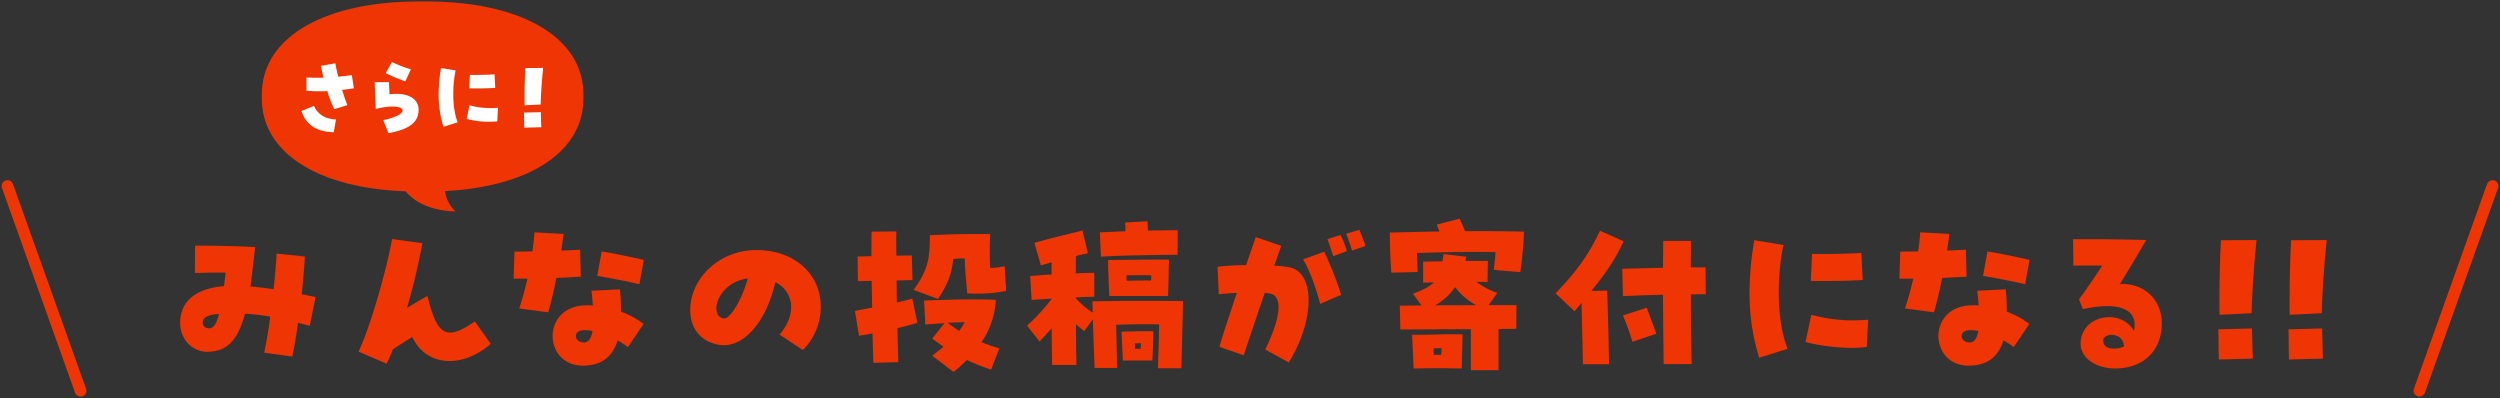
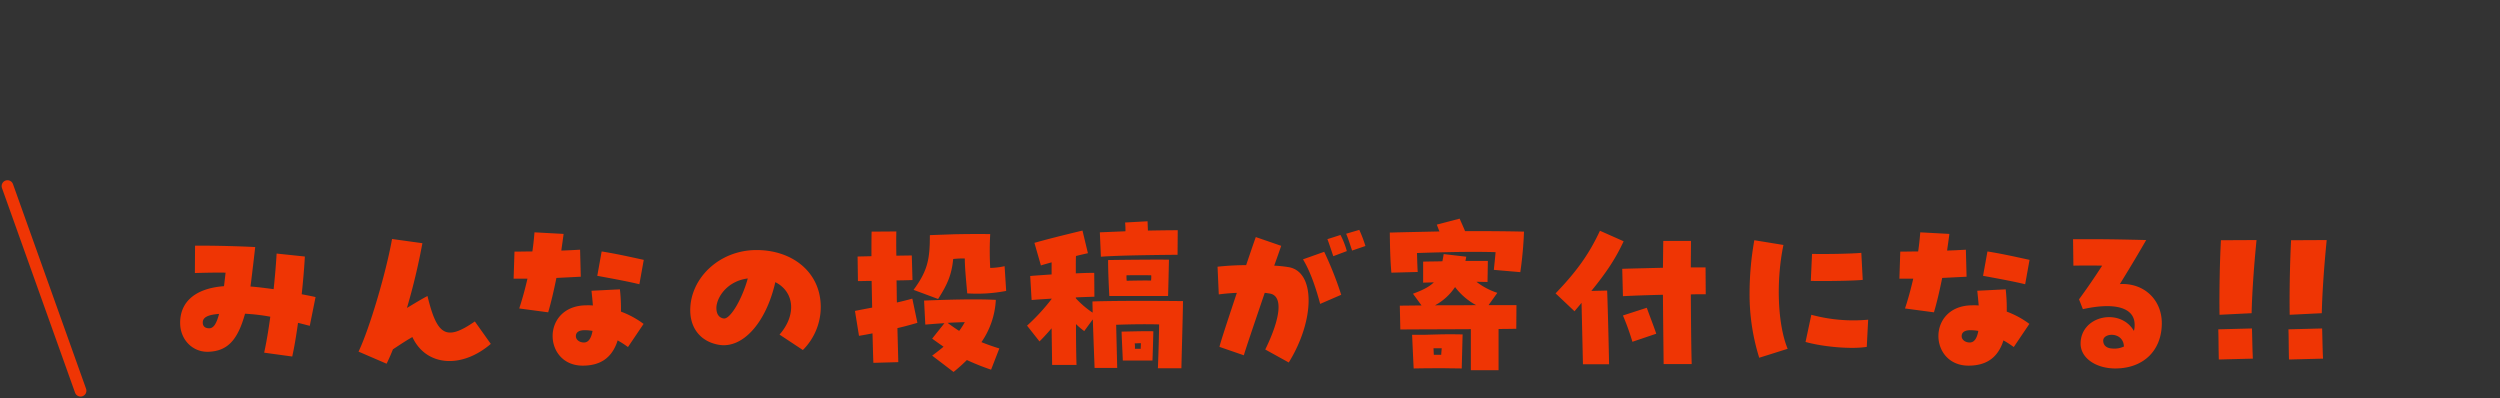
<svg xmlns="http://www.w3.org/2000/svg" width="855.112" height="136.197" viewBox="0 0 855.112 136.197">
  <rect x="0" y="0" width="855.112" height="136.197" fill="#333333" stroke="none" />
  <g id="グループ_2146" data-name="グループ 2146" transform="translate(-272.444 -1686.693)">
-     <path id="合体_10" data-name="合体 10" d="M23604.232,23876.8c-.086-.041-10.965.365-17.066-6.857-30.514-1.145-49.635-13.57-49.156-32.428-.51-20.033,21.105-32.811,54.992-32.51,33.883-.3,55.5,12.477,54.988,32.51.469,18.475-17.887,30.779-47.322,32.344a11.457,11.457,0,0,0,3.566,6.943Z" transform="translate(-23176 -22117.805)" fill="#ef3504" stroke="rgba(0,0,0,0)" stroke-miterlimit="10" stroke-width="1" />
    <path id="パス_1141" data-name="パス 1141" d="M-327.6-3.36q.99-4.41,1.98-11.52c1.26.3,2.58.66,4.02,1.02l1.98-9.84c-1.56-.36-3.18-.66-4.74-.96.54-5.04.9-9.54,1.08-12.9l-9.66-1.02c-.18,3.36-.54,7.68-1.02,12.18-2.7-.36-5.34-.72-7.92-.9.48-3.6.66-5.46.9-7.32l.72-6.18c-5.64-.3-13.32-.48-18.66-.48h-1.92l-.06,9.36c4.2-.12,7.62-.18,10.5-.12-.18,1.68-.36,3.18-.54,4.62-9.66.72-15,5.22-15,12.54,0,5.82,4.32,10.08,9.66,9.9,6.54-.24,10.02-3.96,12.54-13.02a67.286,67.286,0,0,1,8.64,1.02c-.66,4.86-1.38,9.06-2.1,12.3Zm-28.38-9.66c-1.44,0-2.22-.66-2.22-1.98,0-1.74,1.68-2.64,5.58-2.94C-353.52-14.52-354.54-13.02-355.98-13.02ZM-295.32-.9c.84-1.74,1.56-3.36,2.16-4.92,2.64-1.74,4.62-3.06,6.66-4.2,4.62,9.96,16.74,10.98,26.82,2.34l-5.46-7.68c-9.72,6.72-12.9,4.98-16.2-8.7-1.62.84-3.54,1.98-7.02,4.08a216.552,216.552,0,0,0,5.28-22.14l-10.38-1.44c-2.04,11.52-7.74,30.78-11.46,38.52Zm67.08.66c5.82,0,9.6-2.46,11.58-7.56.12-.3.24-.72.36-1.08a32.765,32.765,0,0,1,3.54,2.28l5.34-7.92a30.671,30.671,0,0,0-7.74-4.2,58.4,58.4,0,0,0-.36-7.62l-9.72.48c.18,1.68.36,3.48.48,5.04a18.225,18.225,0,0,0-2.1-.06C-242.52-20.88-241.86-.24-228.24-.24Zm.42-7.92c-1.56,0-2.76-.96-2.76-2.16,0-1.38,1.14-2.1,3.24-2.04a14.487,14.487,0,0,1,2.46.24C-225.36-9.48-226.32-8.16-227.82-8.16Zm-12.24-10.32c.9-3,1.86-7.02,2.82-11.76,3.66-.18,6.06-.3,8.34-.42l-.24-9.24c-3,.18-4.74.24-6.42.3.24-1.86.54-3.72.78-5.7l-9.96-.54c-.18,2.28-.42,4.5-.72,6.54-2.04,0-4.08.06-6.12.06l-.3,9.24h4.74c-.84,3.66-1.8,7.14-2.82,10.2Zm31.2-9.6,1.5-8.34c-7.08-1.56-10.62-2.28-14.4-2.88l-1.5,8.34C-216.3-29.7-211.74-28.8-208.86-28.08Zm55.92,22.5a20.8,20.8,0,0,0,6.12-14.7c0-11.94-9.72-19.5-21.96-19.5-12.78,0-22.68,9.66-22.68,20.58,0,6.3,3.66,10.74,9.72,11.82,8.16,1.44,16.2-7.44,19.38-21.42,6.6,3.36,7.26,11.28,1.44,17.94Zm-27.12-10.8c-2.1-.36-2.46-2.28-2.46-3.66.12-3.78,3.9-9.18,10.74-10.02C-173.82-22.68-177.9-15.96-180.06-16.38ZM-128.82-1.2l8.52-.24c-.06-2.7-.18-6.9-.3-11.64,2.4-.54,4.74-1.2,6.84-1.8l-1.74-8.28c-1.56.42-3.36.9-5.28,1.32-.06-2.52-.06-5.1-.12-7.56,1.92,0,3.78-.06,5.46-.12l-.24-8.4c-1.8,0-3.54.06-5.28.06-.06-3.42-.06-6.3,0-8.28l-8.46.06c-.06,2.16-.06,5.1-.06,8.4-1.56.06-3.12.06-4.74.12l.12,8.4c1.08,0,2.7-.06,4.68-.06.06,3,.12,6.06.18,9.12-2.16.42-4.14.78-5.88,1.14l1.38,8.52c1.5-.24,3.06-.54,4.62-.84C-129-7.26-128.94-3.72-128.82-1.2Zm22.14-21.84c3.18-4.98,4.62-8.22,5.16-13.68a31.443,31.443,0,0,1,3.96-.18c.06,3.42.3,5.82.84,11.94A52.229,52.229,0,0,0-83.4-25.8l-.54-8.46a25.092,25.092,0,0,1-4.92.6,106.5,106.5,0,0,1,0-11.58c-5.52-.06-8.94,0-12.3.06l-8.34.3c0,8.22-.72,12.12-5.58,18.72Zm5.28,24.96a57.051,57.051,0,0,0,4.56-4.08,82.065,82.065,0,0,0,8.28,3.3l2.82-7.26q-3.24-.99-6.12-2.16a27.806,27.806,0,0,0,4.92-14.46c-7.08-.36-16.8-.06-24.54.24l.42,8.22c2.16-.18,4.32-.36,6.54-.48l-4.2,5.28c1.32.96,2.58,1.86,3.9,2.76-1.2,1.02-2.52,2.04-3.9,3.06Zm-2.04-16.8c1.98-.12,3.96-.18,5.88-.24a23.021,23.021,0,0,1-1.92,3C-100.86-13.02-102.18-13.92-103.44-14.88ZM-51-37.5c5.04-.36,12.84-.54,26.22-.66l.06-8.4c-3.06,0-6.6.06-10.2.12l-.12-3.18-7.68.42a26.624,26.624,0,0,1,.12,3l-8.76.36ZM-31.5.66h8.04c.12-6.24.48-17.22.54-22.98-11.76-.12-23.46-.12-30.96.12,0,1.26.06,2.52.06,3.84a31.376,31.376,0,0,1-5.76-4.92v-.3c2.46-.12,4.74-.18,6.36-.24l-.06-8.16c-1.8,0-4.02.06-6.3.18,0-3.84,0-4.8.06-5.94,1.38-.36,2.76-.66,4.08-.96l-1.86-7.74c-8.46,2.04-12.18,3-16.44,4.2l2.22,7.74c.84-.3,1.8-.54,3.66-1.08v4.14c-3.18.24-5.46.36-7.32.54l.48,8.22c1.8-.18,4.2-.3,6.84-.48v.12a68.143,68.143,0,0,1-8.4,9.12L-72-8.52c1.8-1.8,2.94-3.12,4.14-4.5l.18,12.54h8.34c-.12-3.72-.18-8.58-.18-13.98a25.148,25.148,0,0,0,2.82,2.4l2.94-4.02c.18,5.7.42,11.58.6,16.62h7.74l-.36-14.76c5.34-.18,10.44-.24,14.7-.12C-31.14-10.38-31.26-5.7-31.5.66ZM-48.12-24.06h20.1c.06-1.32.24-9.96.3-12.42-3.9-.06-12.06,0-20.82.12C-48.54-33.72-48.42-29.58-48.12-24.06Zm5.94-5.22a12.735,12.735,0,0,1-.06-1.86c2.76-.06,5.76-.06,8.46,0a12.221,12.221,0,0,1-.06,1.8C-35.76-29.4-38.88-29.34-42.18-29.28ZM-43.5-1.98h10.14c.06-1.14.24-7.14.3-10.02-3.06-.06-4.98,0-10.86.12C-43.86-9.66-43.74-7.56-43.5-1.98ZM-39.36-6a11.3,11.3,0,0,0-.06-1.86c.66,0,1.32-.06,2.1-.06,0,.66-.06,1.26-.06,1.92ZM13.26-1.32c9-14.58,9.06-30.9.12-32.58a43.015,43.015,0,0,0-5.1-.54c.96-2.64,2.04-5.76,2.4-6.78l-8.7-3c-.78,2.16-2.22,6.42-3.3,9.6a93.708,93.708,0,0,0-9.78.54l.42,9.48c1.26-.18,3.42-.42,6.18-.54C-8.58-12.9-10.26-7.68-10.44-6.66L-2.1-3.78c.36-1.44,3.9-11.82,7.14-21.36.66.06,1.26.18,1.74.24,4.56.78,3.78,8.22-1.56,19.14ZM24-21.36l7.2-3.12a119.16,119.16,0,0,0-5.82-14.7L18.12-36.6C20.28-33.06,22.2-28.08,24-21.36Zm4.5-16.32,4.62-1.74a27.87,27.87,0,0,0-2.16-5.52l-4.5,1.44C26.82-42.78,28.08-38.82,28.5-37.68Zm6.42-1.92,4.56-1.56a43,43,0,0,0-2.1-5.52l-4.5,1.32C33.54-43.92,34.56-40.68,34.92-39.6Zm13.44,7.56,9-.24c-.12-1.98-.18-4.26-.24-6.48,12.72-.42,19.86-.48,26.88-.3-.18,2.16-.42,4.32-.6,6.06l9.06.78a130.459,130.459,0,0,0,1.26-13.86c-5.28-.12-10.68-.18-20.16-.18-.54-1.32-1.14-2.64-1.86-4.26l-7.8,2.04q.45,1.26.9,2.34c-7.98.18-12,.24-15.96.36H47.82C47.88-39.6,48.06-35.16,48.36-32.04ZM51.42-12.6c4.08-.06,14.7-.06,24.12-.12V1.32h9.48v-14.1c2.58,0,4.68-.06,6.06-.06l.06-8.1H81.6l3-4.2a23.53,23.53,0,0,1-7.14-3.78c1.14,0,2.4.06,3.78.06l.12-7.2H73.68c.12-.48.18-.96.3-1.44l-7.74-.9c-.12.9-.3,1.74-.42,2.46-1.92.06-4.08.06-6.6.12v7.2c1.32-.06,2.52-.06,3.66-.12-1.44,1.44-3.54,2.58-7.14,3.9l2.94,4.02c-3.06,0-5.64.06-7.44.06ZM70.14-27.12a22.319,22.319,0,0,0,7.2,6.18c-4.62.06-9.54.06-14.04.06A19.3,19.3,0,0,0,70.14-27.12ZM55.98.72,59.82.66c2.58,0,4.8-.06,7.74,0l4.86.06.3-11.64c-6.06-.12-7.8,0-12.78.12h-4.5C55.56-8.64,55.68-5.22,55.98.72Zm6.9-4.68c-.06-.78-.06-1.5-.12-2.22h2.82c-.06.66-.12,1.32-.18,2.22Zm51,3.24h8.94c-.12-7.08-.54-23.1-.66-25.2l-5.4.12c5.34-6.54,8.4-11.28,11.04-16.98l-8.1-3.6c-3.72,7.98-7.92,13.86-15.18,21.42L111-18.84c.84-1.02,1.62-1.92,2.4-2.88C113.52-16.56,113.76-6.36,113.88-.72ZM127.56-24c3.3-.18,8.4-.36,13.68-.48.06,8.7.18,17.46.24,23.7h9.6c-.18-6.18-.24-15.06-.3-23.82,1.44-.06,2.94-.06,5.1-.06l-.06-9.18h-5.04c0-3.24.06-6.36.06-9.06h-9.48c-.06,2.82-.06,5.94-.12,9.18-4.92.12-10.02.24-13.92.36ZM130.8-8.4l8.16-2.76c-.9-2.7-2.22-6-3.24-8.88l-8.16,2.64A82.915,82.915,0,0,1,130.8-8.4Zm43.38,5.46L183.9-6c-3.42-8.28-4.02-23.1-1.44-35.52l-9.96-1.62a103.539,103.539,0,0,0-1.62,17.82A72.324,72.324,0,0,0,174.18-2.94Zm36.78-3.72.48-9.3A55.043,55.043,0,0,1,192-17.64l-1.98,9.3C196.26-6.6,205.92-5.82,210.96-6.66ZM191.82-29.22c5.7.12,15.3-.06,17.76-.36l-.48-9.24c-3,.3-12.3.48-16.86.36ZM245.76-.24c5.82,0,9.6-2.46,11.58-7.56.12-.3.24-.72.36-1.08a32.763,32.763,0,0,1,3.54,2.28l5.34-7.92a30.67,30.67,0,0,0-7.74-4.2,58.4,58.4,0,0,0-.36-7.62l-9.72.48c.18,1.68.36,3.48.48,5.04a18.225,18.225,0,0,0-2.1-.06C231.48-20.88,232.14-.24,245.76-.24Zm.42-7.92c-1.56,0-2.76-.96-2.76-2.16,0-1.38,1.14-2.1,3.24-2.04a14.487,14.487,0,0,1,2.46.24C248.64-9.48,247.68-8.16,246.18-8.16ZM233.94-18.48c.9-3,1.86-7.02,2.82-11.76,3.66-.18,6.06-.3,8.34-.42l-.24-9.24c-3,.18-4.74.24-6.42.3.24-1.86.54-3.72.78-5.7l-9.96-.54c-.18,2.28-.42,4.5-.72,6.54-2.04,0-4.08.06-6.12.06l-.3,9.24h4.74c-.84,3.66-1.8,7.14-2.82,10.2Zm31.2-9.6,1.5-8.34c-7.08-1.56-10.62-2.28-14.4-2.88l-1.5,8.34C257.7-29.7,262.26-28.8,265.14-28.08ZM295.98.72c9.6,0,15.9-6.12,15.9-15.48,0-8.1-6.18-13.86-14.34-13.38,2.94-4.8,4.98-8.1,9-15.06-9.24-.24-14.88-.3-20.4-.3h-4.62l.12,9.06c3.3-.06,6.96-.06,9.84,0-2.82,4.32-4.68,7.08-7.92,11.52l1.32,3.36c11.1-2.46,17.7-.48,17.7,5.28a7.145,7.145,0,0,1-.24,2.16c-4.68-8.04-18.24-5.28-18.24,4.38C284.1-2.94,289.2.72,295.98.72Zm-1.26-6.84c-1.68-.12-2.94-1.02-2.88-2.82.24-2.64,6.9-2.88,7.08,2.16A7.687,7.687,0,0,1,294.72-6.12Zm36.9-11.52,10.98-.54c.18-7.92.9-17.1,1.68-25.02l-12.18.06C331.74-36.54,331.5-26.1,331.62-17.64Zm-.24,15.3,11.64-.3c-.18-4.08-.18-6.24-.3-10.32l-11.52.3C331.32-8.58,331.26-6.36,331.38-2.34Zm24.24-15.3,10.98-.54c.18-7.92.9-17.1,1.68-25.02l-12.18.06C355.74-36.54,355.5-26.1,355.62-17.64Zm-.24,15.3,11.64-.3c-.18-4.08-.18-6.24-.3-10.32l-11.52.3C355.32-8.58,355.26-6.36,355.38-2.34Z" transform="translate(700 1812)" fill="#ef3504" />
-     <path id="パス_1140" data-name="パス 1140" d="M-33.21-7.5l4.47-1.38c-.6-1.5-1.26-3.42-1.8-5.22,1.38-.15,2.73-.33,4.02-.54l-.69-4.53c-1.32.21-2.79.39-4.65.57q-.72-2.79-.99-4.59l-4.89.87a40.07,40.07,0,0,0,.87,4.05c-1.74.06-3.6.03-5.85-.06v4.53a51.01,51.01,0,0,0,7.14.12A37.343,37.343,0,0,0-33.21-7.5ZM-33.39.39l.75-4.38c-3.6-.09-6.36-1.8-7.5-4.65l-4.29,1.77Q-42.18.2-33.39.39Zm18.72.33C-7.47-.63-4.38-3.03-4.38-7.29c0-3.96-3.99-6.09-9.93-5.28-.12-1.92-.18-3.12-.18-4.17h-4.89c.06,2.31.24,6.72.36,9.18C-8.7-10.2-6.03-5.91-16.47-3.75Zm5.76-17.73,1.89-4.11a47.308,47.308,0,0,1-6.48-2.49l-2.13,3.81A65.317,65.317,0,0,0-8.91-17.01ZM4.14-1.47,9-3C7.29-7.14,6.99-14.55,8.28-20.76L3.3-21.57a51.77,51.77,0,0,0-.81,8.91A36.162,36.162,0,0,0,4.14-1.47ZM22.53-3.33l.24-4.65a27.521,27.521,0,0,1-9.72-.84l-.99,4.65A29.867,29.867,0,0,0,22.53-3.33ZM12.96-14.61c2.85.06,7.65-.03,8.88-.18l-.24-4.62c-1.5.15-6.15.24-8.43.18ZM31.89-8.82l5.49-.27c.09-3.96.45-8.55.84-12.51l-6.09.03C31.95-18.27,31.83-13.05,31.89-8.82Zm-.12,7.65,5.82-.15c-.09-2.04-.09-3.12-.15-5.16l-5.76.15C31.74-4.29,31.71-3.18,31.77-1.17Z" transform="translate(420 1731.531)" fill="#fff" />
    <path id="パス_1143" data-name="パス 1143" d="M0,0,25,70" transform="translate(275 1750.334)" fill="none" stroke="#ef3504" stroke-linecap="round" stroke-width="4" />
-     <path id="パス_1142" data-name="パス 1142" d="M25,0,0,70" transform="translate(1100 1750.334)" fill="none" stroke="#ef3504" stroke-linecap="round" stroke-width="4" />
  </g>
</svg>